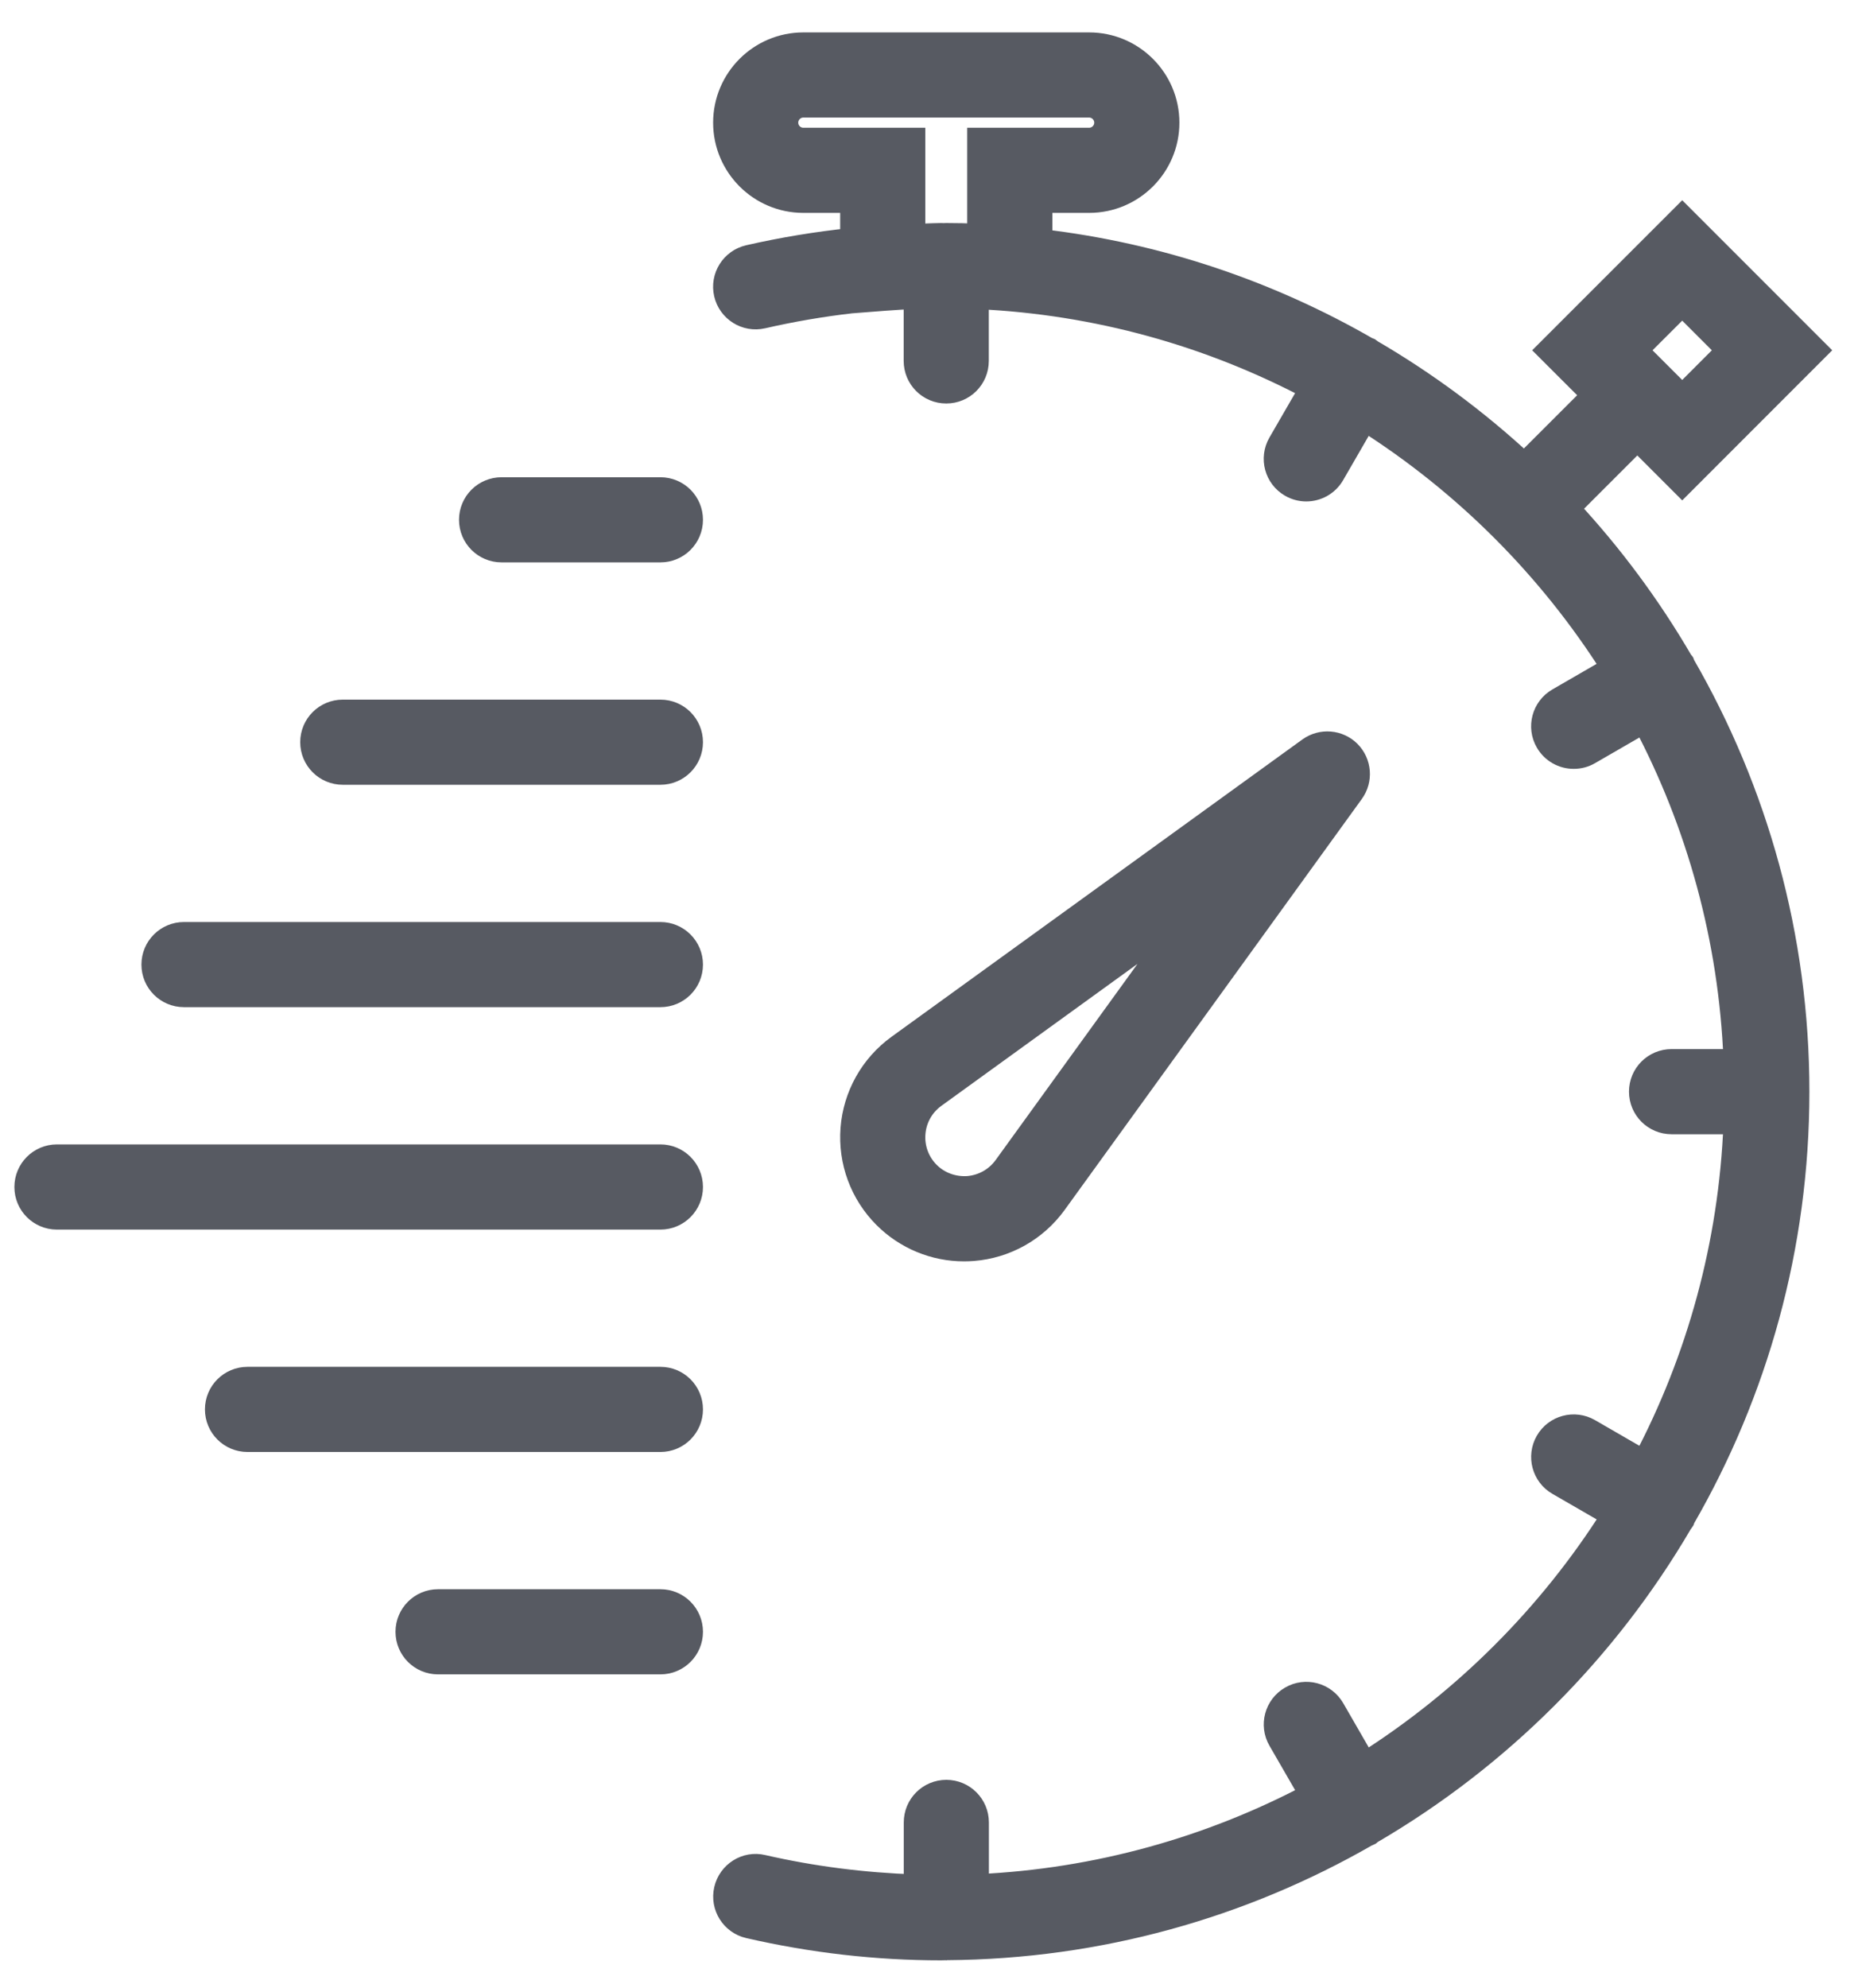
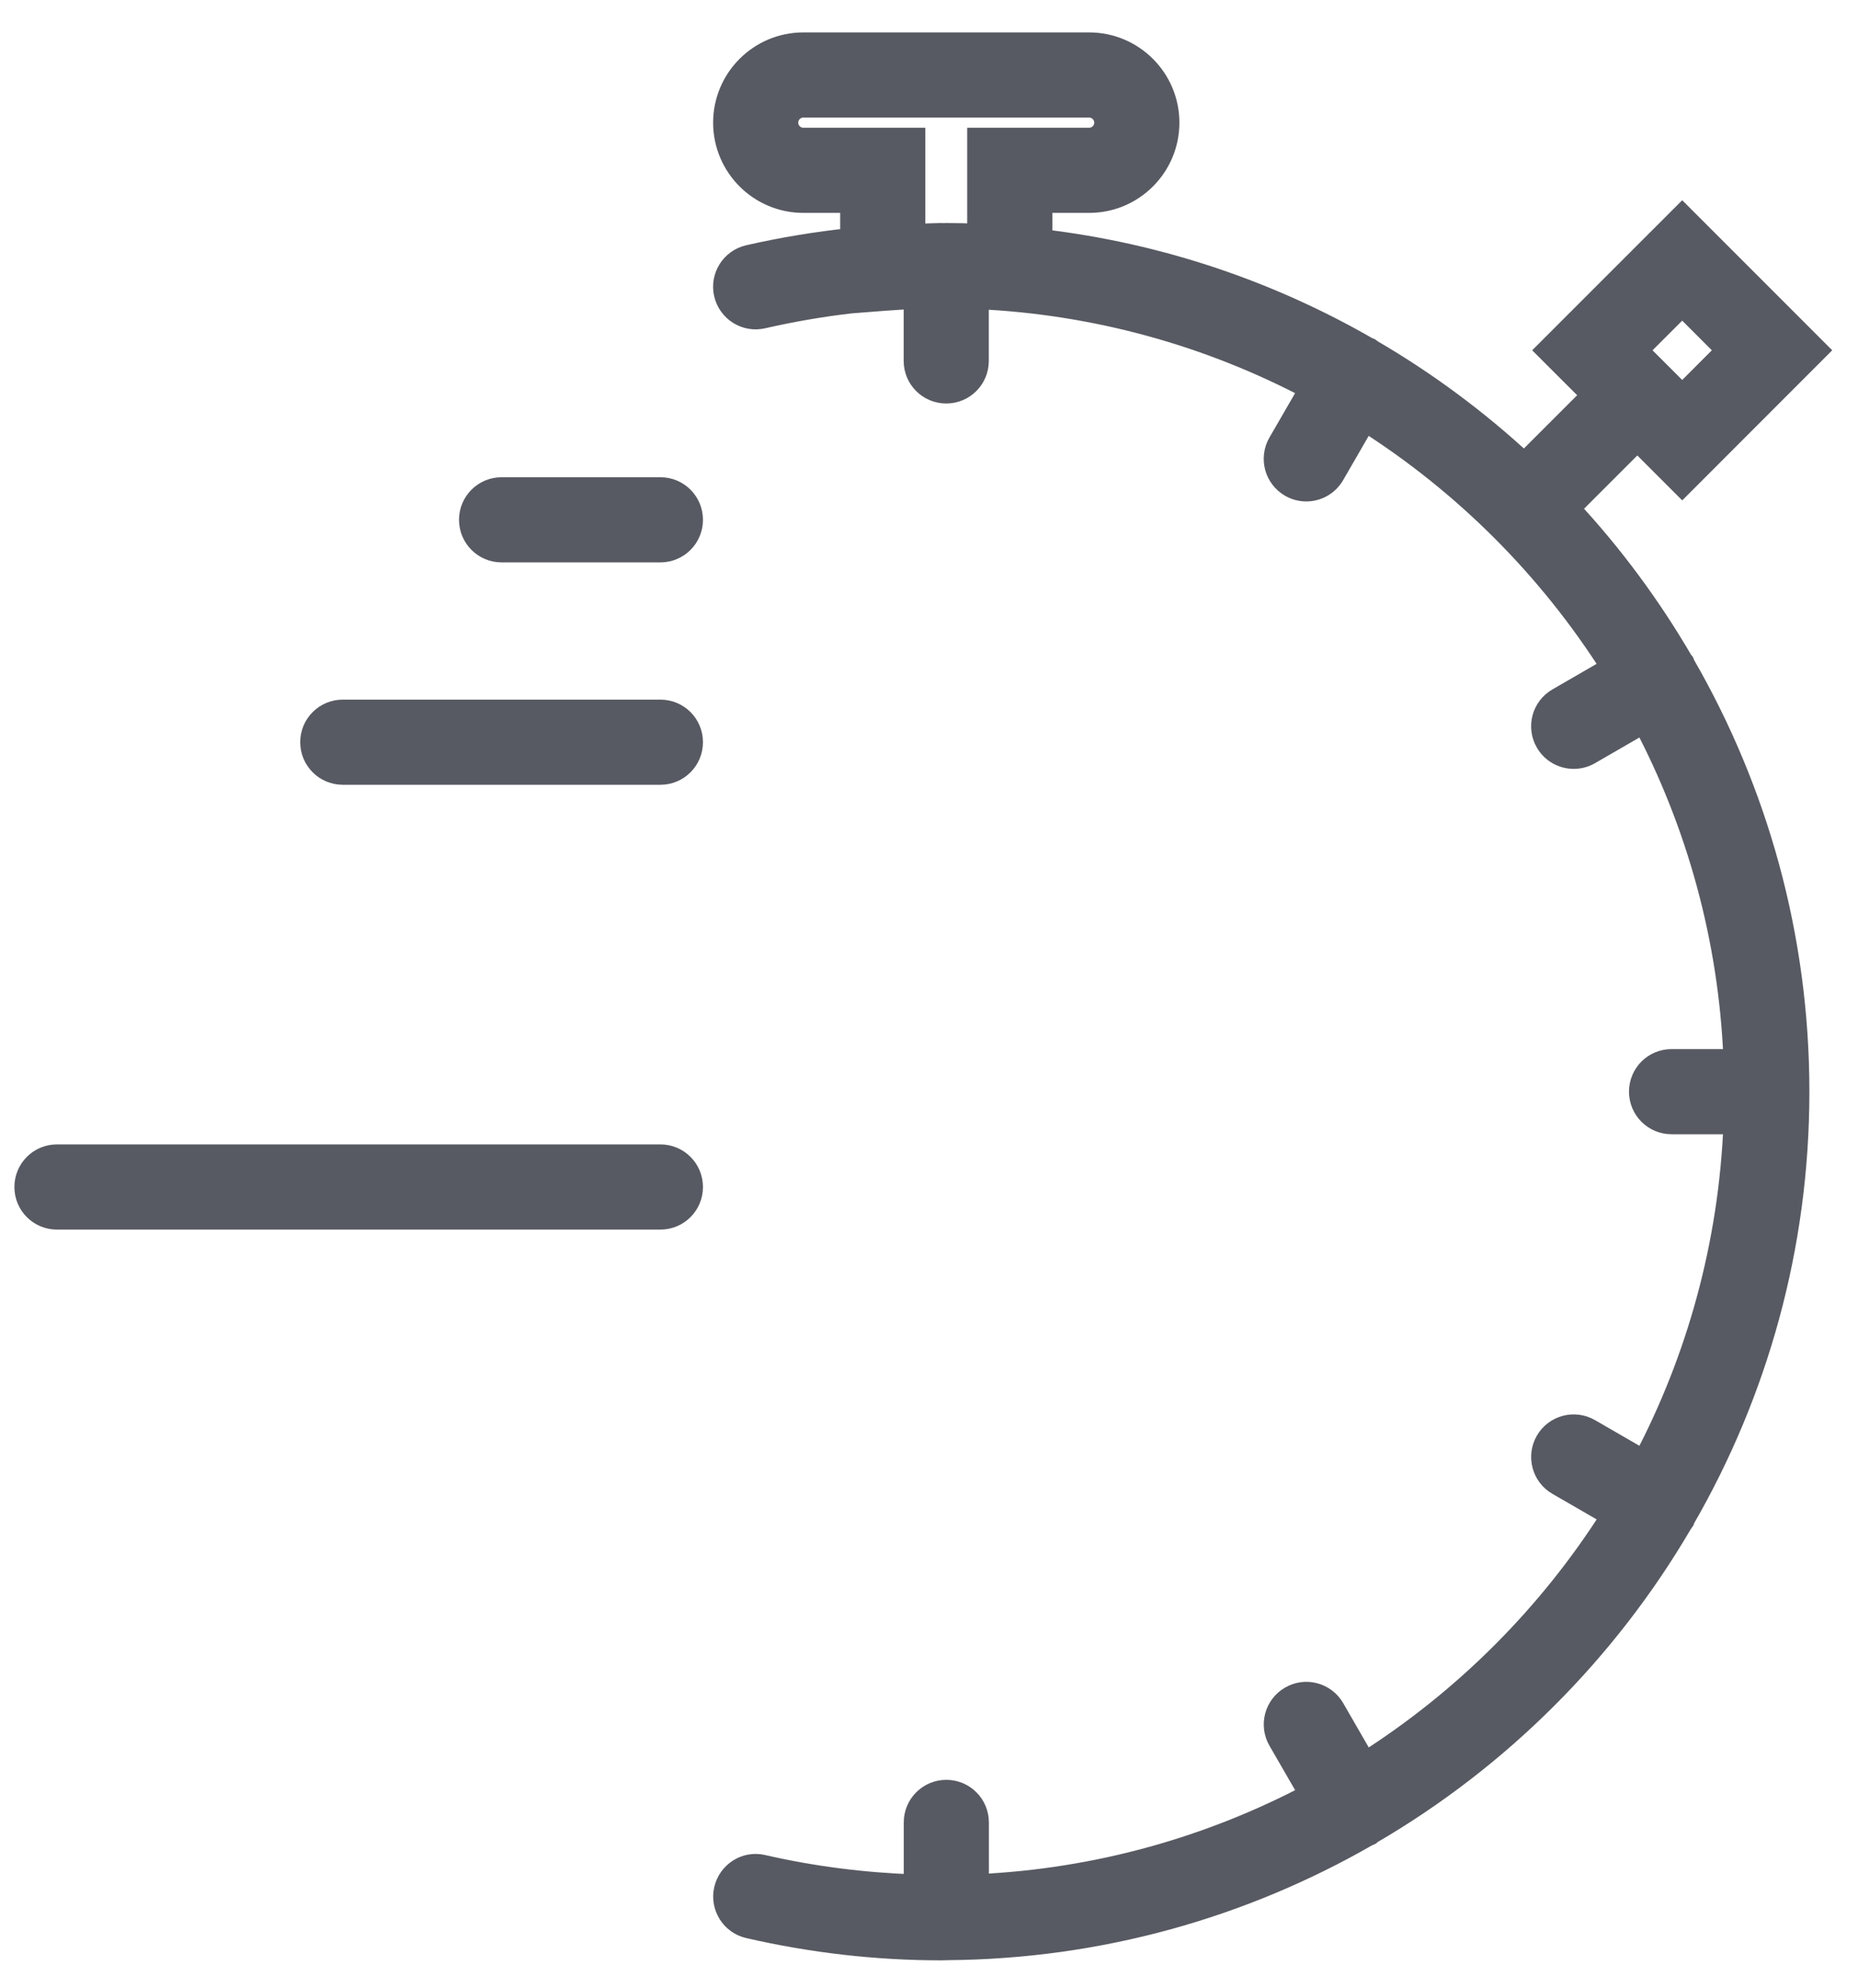
<svg xmlns="http://www.w3.org/2000/svg" width="43px" height="46px" viewBox="0 0 43 46" version="1.1">
  <title>FB7E64C4-7865-4C8F-A7F4-9933972B347E</title>
  <desc>Created with sketchtool.</desc>
  <defs />
  <g id="Page-1" stroke="none" stroke-width="1" fill="none" fill-rule="evenodd">
    <g id="Landing-Page" transform="translate(-442, -1983)" fill="#575A62" fill-rule="nonzero" stroke="#575A62" stroke-width="0.5">
      <g id="Module-Section" transform="translate(410, 1833)">
        <g id="Module" transform="translate(0, 149)">
          <g id="Module-left" transform="translate(0, 2)">
            <g id="Module-Data" transform="translate(32, 0)">
              <g id="stopwatch">
-                 <path d="M22.517,27.924 C23.282,27.864 23.98,27.474 24.433,26.851 L31.315,17.337 C31.526,17.045 31.494,16.642 31.239,16.386 C30.983,16.131 30.58,16.1 30.288,16.31 L20.772,23.194 C20.152,23.646 19.762,24.343 19.702,25.108 C19.643,25.874 19.92,26.623 20.461,27.164 C20.955,27.658 21.62,27.932 22.311,27.932 C22.38,27.932 22.448,27.929 22.517,27.924 Z M21.168,25.223 C21.193,24.887 21.365,24.581 21.636,24.384 L27.441,20.184 L23.243,25.987 C23.044,26.26 22.738,26.431 22.402,26.458 C22.067,26.48 21.739,26.364 21.5,26.125 C21.263,25.887 21.141,25.558 21.168,25.223 Z" id="Shape" />
                <path d="M38.982,14.38 C38.975,14.365 38.975,14.349 38.967,14.333 C38.958,14.319 38.944,14.311 38.934,14.297 C38.191,13.022 37.312,11.836 36.314,10.762 L37.893,9.184 L38.932,10.223 L42.05,7.104 L38.932,3.986 L35.813,7.104 L36.854,8.144 L35.275,9.722 C34.2,8.724 33.015,7.844 31.74,7.101 C31.726,7.092 31.718,7.078 31.703,7.069 C31.688,7.06 31.672,7.061 31.656,7.053 C29.383,5.743 26.828,4.87 24.105,4.551 L24.105,3.675 L25.208,3.675 C26.221,3.675 27.045,2.851 27.045,1.838 C27.045,0.824 26.22,0 25.207,0 L18.591,0 C17.578,0 16.754,0.824 16.754,1.838 C16.754,2.851 17.578,3.675 18.591,3.675 L19.694,3.675 L19.694,4.525 C18.9,4.609 18.108,4.739 17.324,4.918 C16.929,5.009 16.681,5.403 16.772,5.799 C16.863,6.194 17.257,6.443 17.653,6.351 C18.329,6.196 19.012,6.079 19.696,6 L20.485,5.939 C20.726,5.921 20.948,5.908 21.164,5.897 L21.164,7.35 C21.164,7.757 21.493,8.085 21.899,8.085 C22.306,8.085 22.634,7.757 22.634,7.35 L22.634,5.902 C25.399,6.03 28.004,6.772 30.32,7.994 L29.595,9.248 C29.392,9.6 29.513,10.05 29.864,10.252 C29.979,10.319 30.106,10.351 30.231,10.351 C30.485,10.351 30.732,10.219 30.868,9.983 L31.591,8.732 C33.891,10.191 35.844,12.144 37.303,14.444 L36.052,15.167 C35.701,15.37 35.58,15.819 35.784,16.171 C35.921,16.407 36.167,16.538 36.421,16.538 C36.546,16.538 36.673,16.507 36.788,16.44 L38.043,15.715 C39.281,18.064 40.026,20.712 40.137,23.521 L38.685,23.521 C38.279,23.521 37.95,23.849 37.95,24.256 C37.95,24.662 38.279,24.991 38.685,24.991 L40.137,24.991 C40.026,27.799 39.281,30.447 38.043,32.796 L36.788,32.071 C36.437,31.869 35.987,31.988 35.784,32.34 C35.581,32.692 35.702,33.142 36.053,33.344 L37.305,34.067 C35.846,36.367 33.892,38.321 31.592,39.78 L30.87,38.528 C30.666,38.175 30.215,38.055 29.866,38.259 C29.513,38.462 29.393,38.912 29.596,39.263 L30.321,40.518 C28.005,41.739 25.4,42.482 22.636,42.609 L22.636,41.162 C22.636,40.756 22.307,40.427 21.901,40.427 C21.494,40.427 21.166,40.756 21.166,41.162 L21.166,42.615 C19.992,42.574 18.814,42.427 17.655,42.161 C17.26,42.066 16.865,42.318 16.774,42.713 C16.683,43.109 16.931,43.504 17.326,43.594 C18.794,43.932 20.292,44.103 21.779,44.103 C21.815,44.103 21.85,44.1 21.886,44.1 C21.891,44.1 21.895,44.103 21.899,44.103 C21.905,44.103 21.91,44.099 21.916,44.099 C25.449,44.075 28.764,43.121 31.633,41.473 C31.655,41.462 31.68,41.457 31.702,41.444 C31.716,41.435 31.724,41.421 31.738,41.412 C34.707,39.681 37.188,37.203 38.922,34.237 C38.936,34.217 38.954,34.202 38.966,34.179 C38.975,34.164 38.974,34.148 38.982,34.132 C40.66,31.222 41.625,27.851 41.625,24.256 C41.625,20.662 40.66,17.291 38.982,14.38 Z M38.932,6.065 L39.971,7.104 L38.932,8.144 L37.891,7.104 L38.932,6.065 Z M21.164,4.426 L21.164,2.205 L18.591,2.205 C18.389,2.205 18.224,2.04 18.224,1.838 C18.224,1.635 18.389,1.47 18.591,1.47 L25.207,1.47 C25.409,1.47 25.574,1.635 25.574,1.838 C25.574,2.04 25.409,2.205 25.207,2.205 L22.634,2.205 L22.634,4.426 C22.378,4.415 22.134,4.41 21.899,4.41 C21.879,4.41 21.855,4.412 21.834,4.412 C21.816,4.412 21.798,4.41 21.779,4.41 C21.659,4.41 21.538,4.418 21.418,4.421 C21.332,4.423 21.252,4.422 21.164,4.426 Z" id="Shape" />
                <path d="M15.284,10.291 L11.609,10.291 C11.202,10.291 10.873,10.619 10.873,11.026 C10.873,11.432 11.202,11.761 11.609,11.761 L15.284,11.761 C15.69,11.761 16.019,11.432 16.019,11.026 C16.019,10.619 15.69,10.291 15.284,10.291 Z" id="Shape" />
                <path d="M15.284,15.436 L7.933,15.436 C7.527,15.436 7.198,15.764 7.198,16.171 C7.198,16.577 7.527,16.906 7.933,16.906 L15.284,16.906 C15.69,16.906 16.019,16.577 16.019,16.171 C16.019,15.764 15.69,15.436 15.284,15.436 Z" id="Shape" />
-                 <path d="M15.284,20.581 L4.258,20.581 C3.852,20.581 3.523,20.91 3.523,21.316 C3.523,21.723 3.852,22.051 4.258,22.051 L15.284,22.051 C15.69,22.051 16.019,21.723 16.019,21.316 C16.019,20.91 15.69,20.581 15.284,20.581 Z" id="Shape" />
                <path d="M15.284,25.726 L1.318,25.726 C0.911,25.726 0.583,26.055 0.583,26.462 C0.583,26.868 0.911,27.197 1.318,27.197 L15.284,27.197 C15.69,27.197 16.019,26.868 16.019,26.462 C16.019,26.055 15.69,25.726 15.284,25.726 Z" id="Shape" />
-                 <path d="M15.284,30.872 L5.728,30.872 C5.322,30.872 4.993,31.2 4.993,31.607 C4.993,32.013 5.322,32.342 5.728,32.342 L15.284,32.342 C15.69,32.342 16.019,32.013 16.019,31.607 C16.019,31.2 15.69,30.872 15.284,30.872 Z" id="Shape" />
-                 <path d="M15.284,36.017 L10.138,36.017 C9.732,36.017 9.403,36.346 9.403,36.752 C9.403,37.159 9.732,37.487 10.138,37.487 L15.284,37.487 C15.69,37.487 16.019,37.159 16.019,36.752 C16.019,36.346 15.69,36.017 15.284,36.017 Z" id="Shape" />
              </g>
            </g>
          </g>
        </g>
      </g>
    </g>
  </g>
</svg>